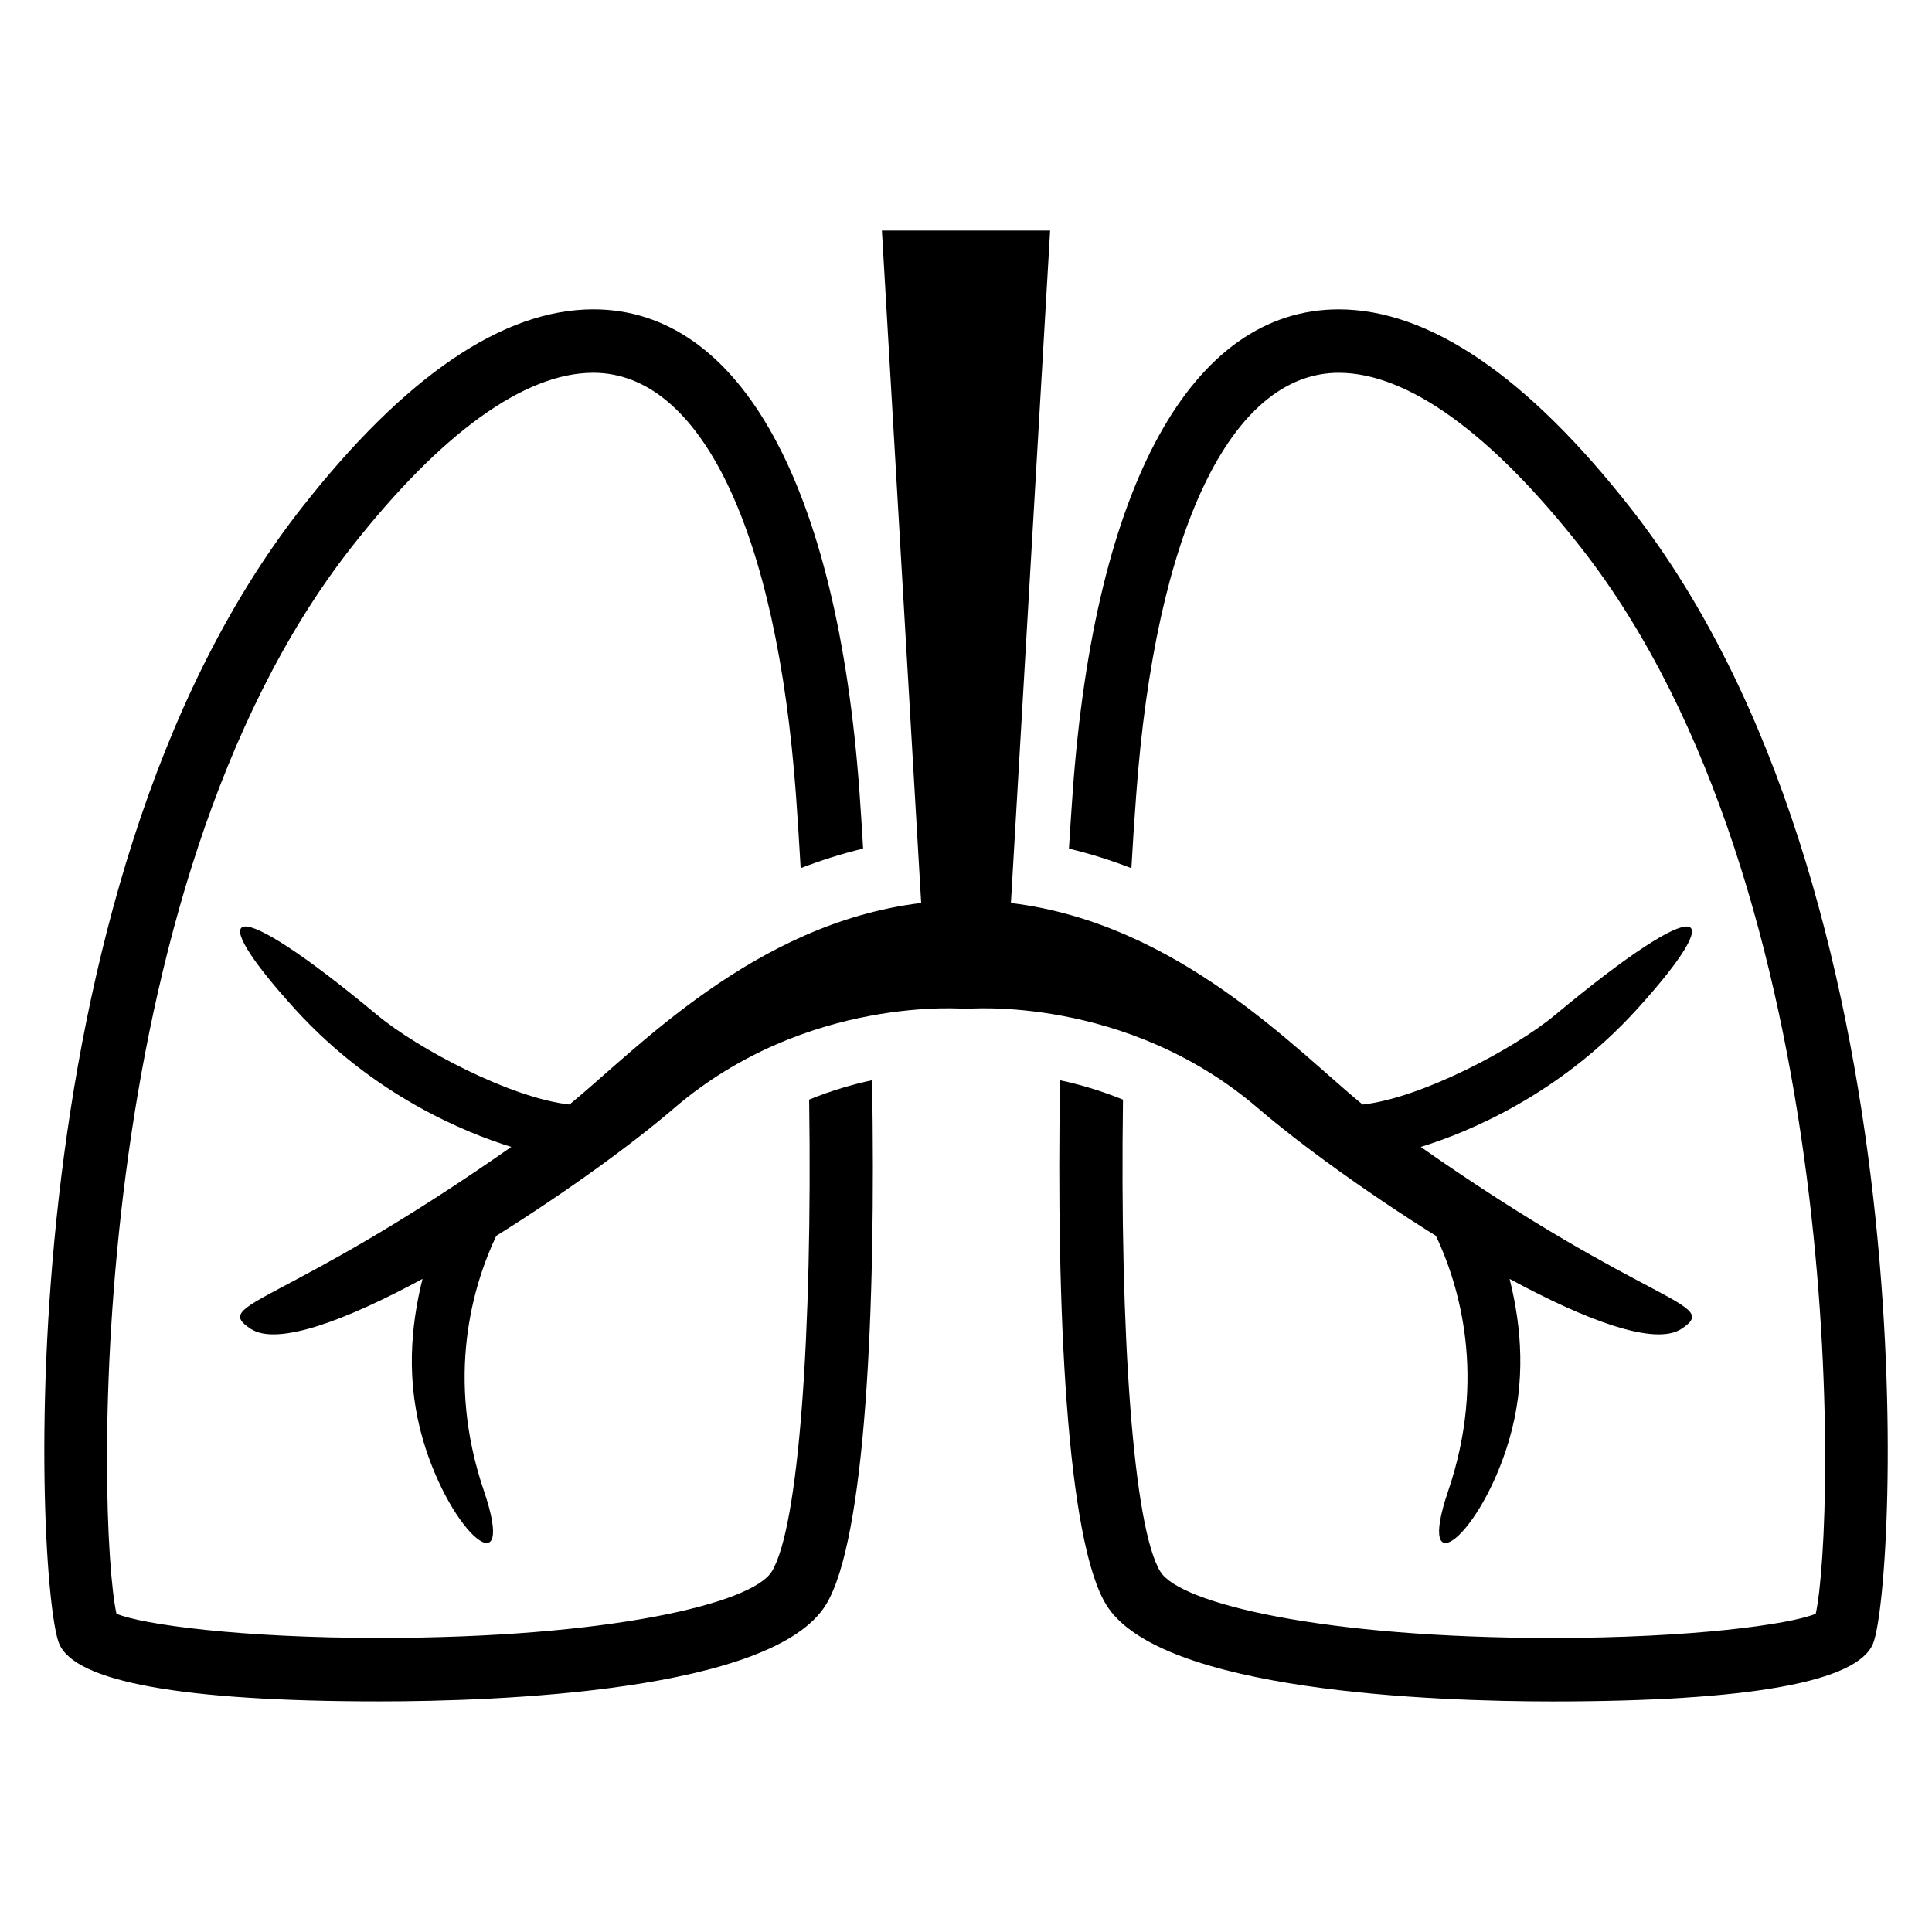
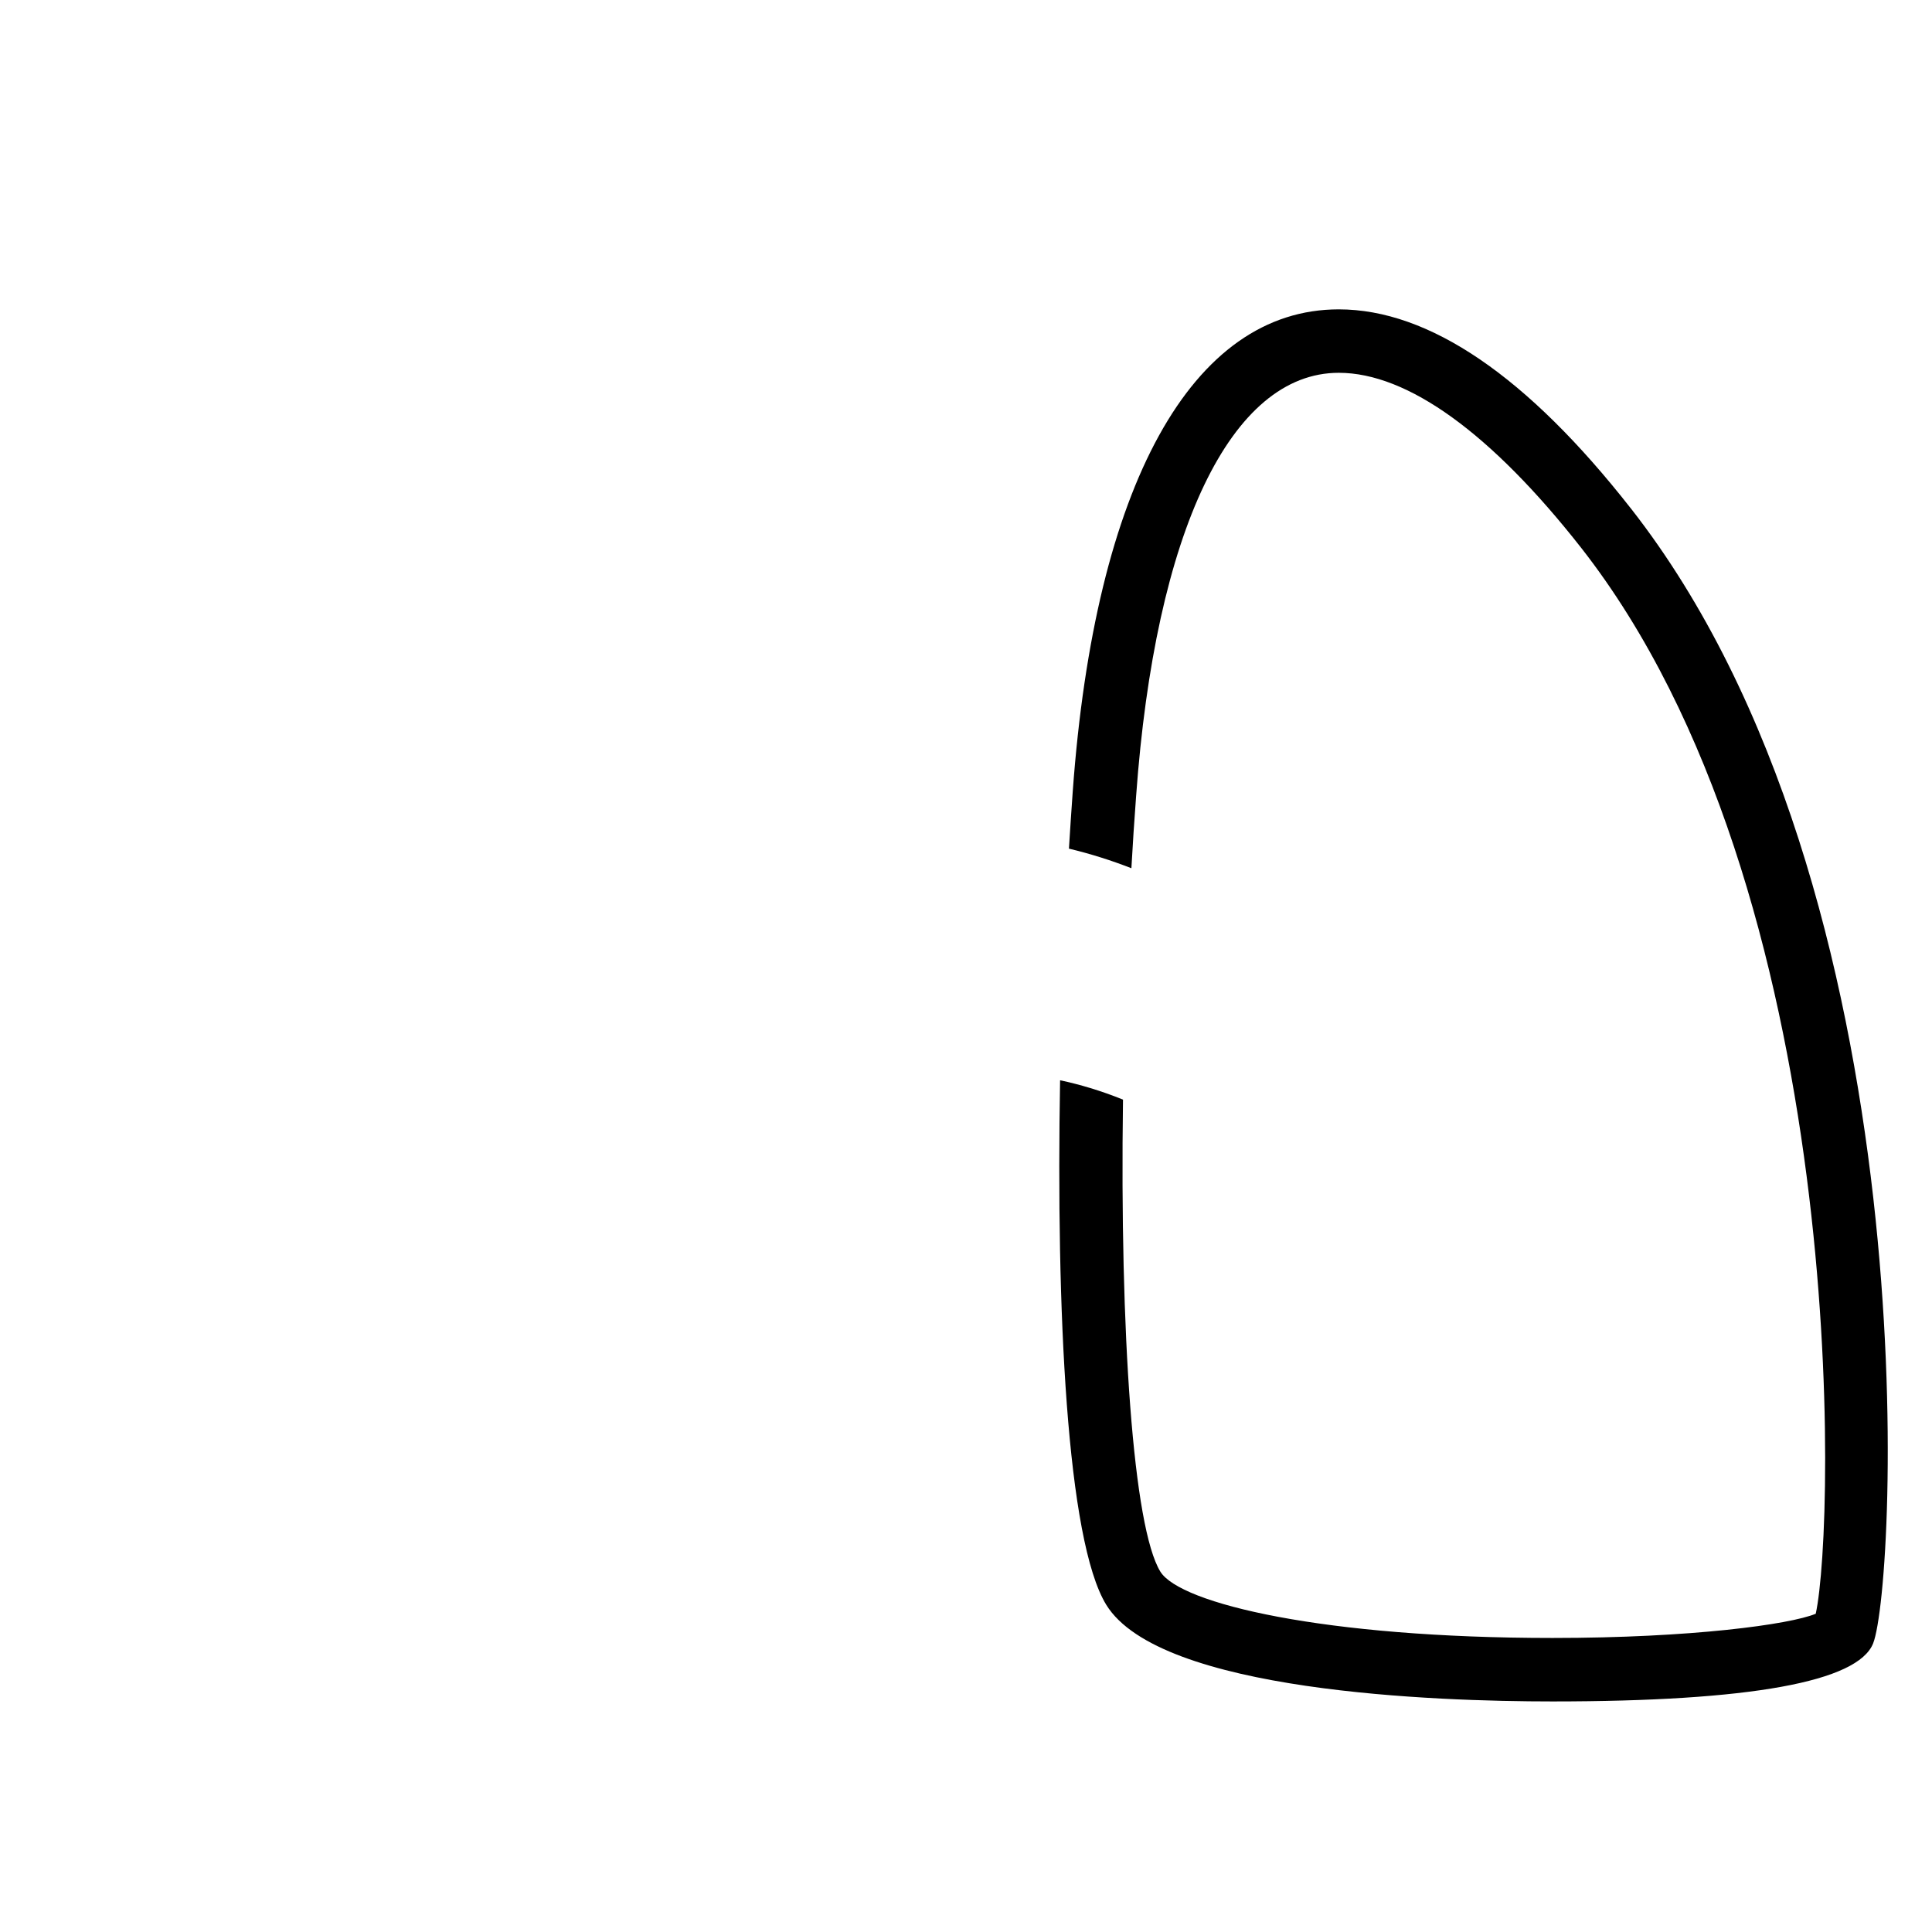
<svg xmlns="http://www.w3.org/2000/svg" fill="#000000" width="800px" height="800px" version="1.1" viewBox="144 144 512 512">
  <g>
-     <path d="m520.52 447.95c12.258-3.785 36.473-13.633 57.129-36.32 25.129-27.586 18.273-31.785-21.648 1.434-10.672 8.855-35.359 21.953-50.898 23.648-17.617-14.398-48.93-48.059-93.203-53.402l10.395-178.21h-44.582l10.41 178.2c-44.273 5.344-75.555 39.008-93.203 53.402-15.543-1.695-40.227-14.793-50.871-23.648-39.953-33.223-46.809-29.008-21.68-1.434 20.688 22.688 44.871 32.535 57.129 36.32-60.824 42.609-79.707 41.207-69.051 48.215 7.008 4.625 25.16-2.215 45.527-13.238-3.191 12.762-4.352 27.223 0.09 42.551 7.512 25.648 24.961 39.449 16.199 13.68-10.258-30.121-2.977-54.441 3.25-67.633 18.184-11.359 35.906-24.184 47.145-33.848 35.16-30.152 77.371-26.305 77.371-26.305s42.199-3.848 77.344 26.305c11.266 9.664 28.977 22.488 47.176 33.848 6.199 13.176 13.48 37.512 3.223 67.633-8.762 25.77 8.703 11.953 16.199-13.68 4.473-15.328 3.281-29.785 0.09-42.551 20.367 11.039 38.551 17.863 45.555 13.238 10.629-6.996-8.27-5.59-69.094-48.199z" />
-     <path d="m348.52 560.48c-5.223 8.535-43.418 17.586-103.89 17.586l-0.031 0.004c-36.793 0-62.883-3.543-69.738-6.414-5.223-24.031-9.039-191.59 62.195-282.53 23.738-30.289 45.922-46.336 64.168-46.336 28.535 0 48.641 41.922 53.738 112.18 0.441 6.352 0.871 12.734 1.223 19.113 5.312-2.062 10.793-3.816 16.551-5.191-0.305-5.191-0.625-10.258-0.977-15.145-5.91-81.191-31.602-127.77-70.52-127.77-23.938 0-50 17.738-77.434 52.777-79.527 101.52-70.336 285.22-64.168 300.74 4.062 10.199 32.656 15.391 84.977 15.391h0.031c30.84 0 104.06-2.504 118.23-25.617 10.504-17.082 13.297-78.242 12.23-139-5.16 1.098-10.793 2.75-16.672 5.129 0.883 61.926-2.719 113.36-9.91 125.09z" />
    <path d="m576.21 278.76c-27.434-35.039-53.496-52.777-77.434-52.777-38.914 0-64.609 46.578-70.488 127.77-0.352 4.887-0.688 9.953-1.008 15.145 5.754 1.375 11.266 3.129 16.551 5.191 0.352-6.383 0.777-12.762 1.25-19.113 5.07-70.258 25.16-112.18 53.711-112.18 18.242 0 40.426 16.047 64.199 46.336 71.297 91.035 67.387 258.85 62.199 282.53-6.856 2.84-32.945 6.414-69.77 6.414-60.504 0-98.672-9.07-103.92-17.586-7.191-11.727-10.762-63.16-9.895-125.08-5.879-2.383-11.512-4.031-16.672-5.129-1.07 60.762 1.754 121.92 12.23 139 14.199 23.113 87.434 25.617 118.26 25.617 52.336 0 80.93-5.191 84.977-15.391 6.144-15.547 15.336-199.22-64.188-300.75z" />
  </g>
</svg>